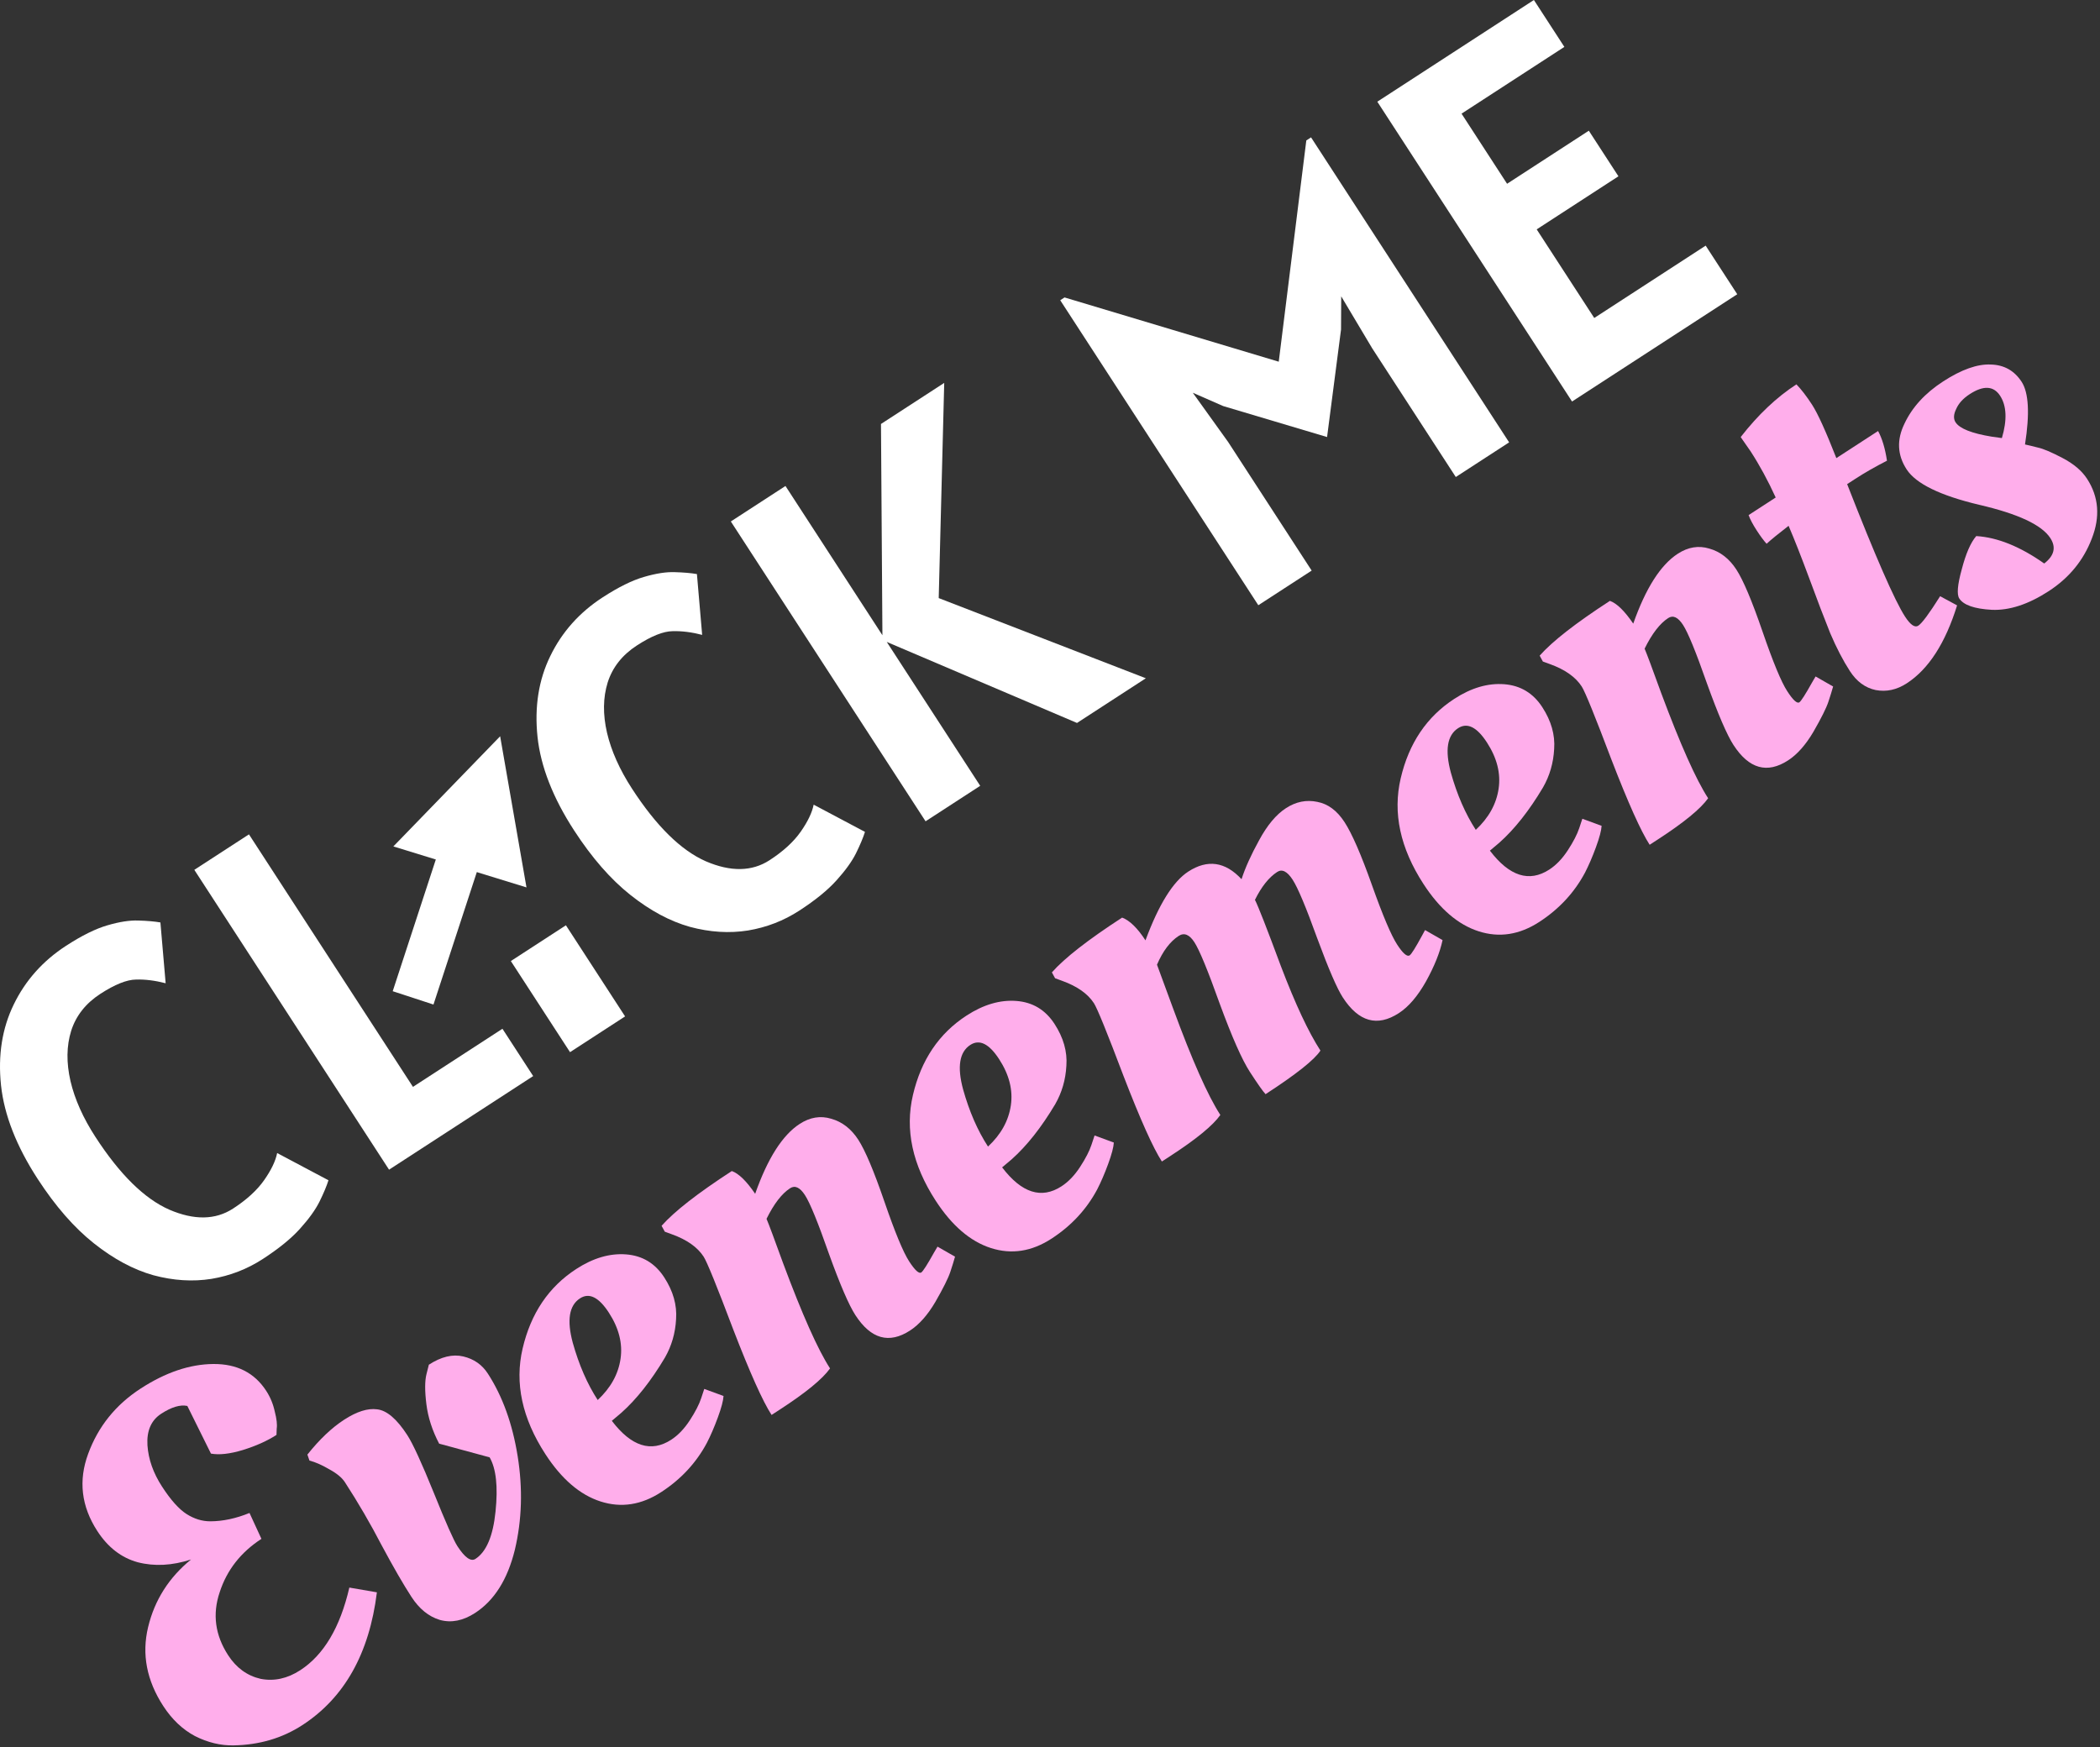
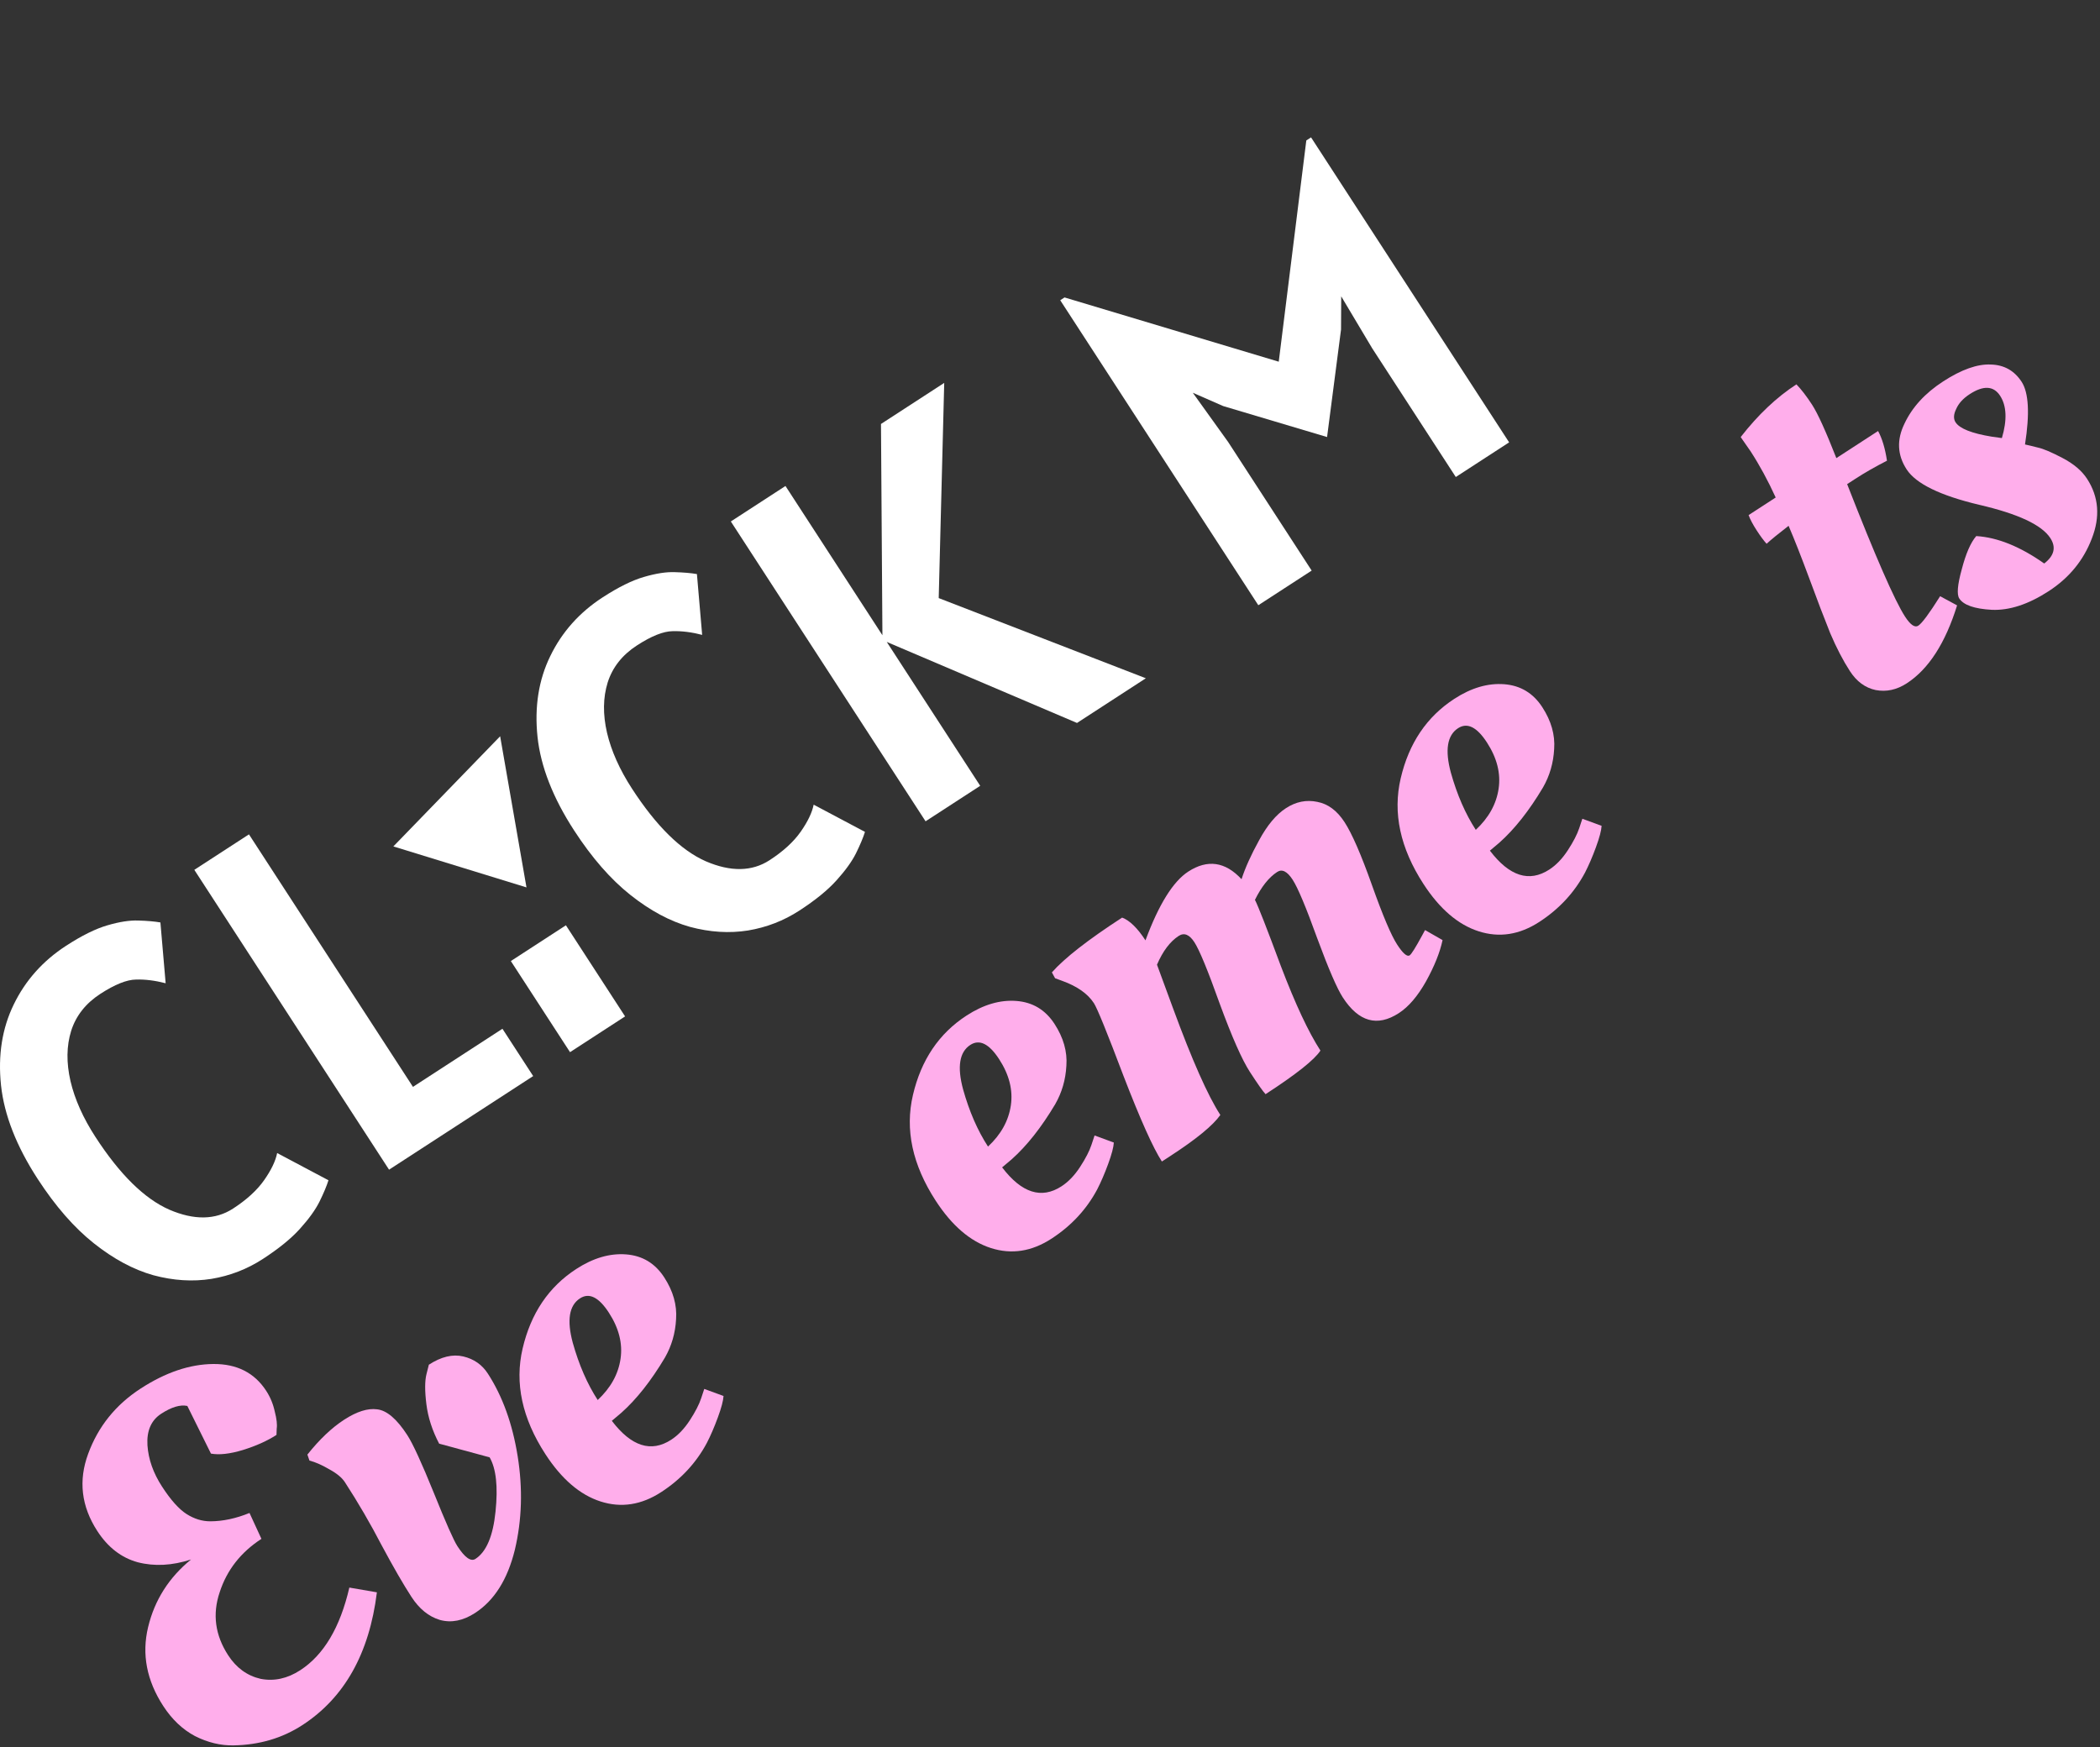
<svg xmlns="http://www.w3.org/2000/svg" width="262" height="218" viewBox="0 0 262 218" fill="none">
  <rect x="0" y="0" width="262" height="218" fill="#333333" stroke="none" />
  <path d="M32.785 157.093C30.835 158.36 28.701 159.186 26.382 159.572C24.052 159.941 21.64 159.79 19.145 159.121C16.656 158.423 14.178 157.094 11.711 155.135C9.243 153.176 6.906 150.497 4.698 147.098C2.049 143.019 0.525 139.125 0.126 135.416C-0.267 131.677 0.261 128.319 1.711 125.343C3.168 122.337 5.345 119.892 8.244 118.01C10.212 116.732 11.935 115.88 13.414 115.454C14.91 115.016 16.193 114.819 17.264 114.861C18.352 114.892 19.268 114.971 20.013 115.099L20.667 122.686C19.351 122.345 18.119 122.191 16.971 122.225C15.811 122.24 14.328 122.835 12.521 124.008C10.696 125.194 9.482 126.732 8.879 128.624C8.294 130.505 8.266 132.596 8.795 134.899C9.329 137.171 10.37 139.498 11.915 141.877C14.947 146.547 18.015 149.566 21.116 150.935C24.225 152.274 26.879 152.229 29.08 150.8C30.779 149.696 32.072 148.513 32.957 147.252C33.842 145.99 34.382 144.864 34.577 143.872L40.98 147.269C40.747 148.006 40.372 148.897 39.856 149.945C39.347 150.962 38.538 152.085 37.428 153.315C36.337 154.532 34.789 155.792 32.785 157.093Z" fill="white" />
  <path d="M48.539 145.947L24.244 108.535L31.061 104.108L51.522 135.615L62.686 128.365L66.52 134.269L48.539 145.947Z" fill="white" />
  <path d="M71.117 131.285L63.734 119.916L70.604 115.454L77.987 126.823L71.117 131.285Z" fill="white" />
  <path d="M99.721 113.624C97.771 114.891 95.637 115.717 93.319 116.103C90.989 116.472 88.576 116.321 86.082 115.652C83.593 114.954 81.115 113.625 78.647 111.666C76.18 109.707 73.842 107.028 71.634 103.629C68.985 99.55 67.461 95.656 67.062 91.947C66.669 88.208 67.198 84.85 68.648 81.874C70.104 78.868 72.282 76.423 75.18 74.541C77.148 73.263 78.871 72.411 80.35 71.985C81.846 71.547 83.13 71.35 84.2 71.392C85.289 71.423 86.205 71.502 86.949 71.63L87.603 79.218C86.288 78.876 85.056 78.722 83.907 78.756C82.748 78.771 81.264 79.366 79.457 80.54C77.632 81.725 76.418 83.263 75.816 85.155C75.231 87.036 75.203 89.127 75.731 91.43C76.266 93.702 77.306 96.028 78.851 98.408C81.884 103.078 84.951 106.097 88.053 107.466C91.161 108.805 93.815 108.76 96.016 107.331C97.716 106.227 99.008 105.044 99.893 103.783C100.778 102.521 101.318 101.395 101.514 100.403L107.917 103.8C107.683 104.537 107.308 105.428 106.793 106.476C106.284 107.493 105.474 108.616 104.365 109.846C103.273 111.063 101.725 112.323 99.721 113.624Z" fill="white" />
  <path d="M115.476 102.478L91.18 65.066L97.997 60.639L110.092 79.264L109.913 52.901L117.803 47.777L117.116 74.627L142.957 84.631L134.369 90.208L110.633 80.097L122.292 98.051L115.476 102.478Z" fill="white" />
  <path d="M156.99 75.518L132.276 37.462L132.813 37.114L159.539 45.131L162.978 17.524L163.569 17.141L188.282 55.196L181.627 59.519L171.204 43.47L167.333 36.979L167.31 41.115L165.568 54.532L152.603 50.666L148.815 49.005L153.223 55.147L163.646 71.196L156.99 75.518Z" fill="white" />
-   <path d="M196.131 50.099L171.836 12.688L191.373 0L195.173 5.851L182.345 14.181L188.026 22.93L198.224 16.308L201.919 21.997L191.721 28.62L198.902 39.677L212.803 30.649L216.742 36.714L196.131 50.099Z" fill="white" />
  <path d="M37.715 215.258C35.211 216.885 32.348 217.726 29.129 217.782C27.519 217.81 25.92 217.424 24.332 216.624C22.78 215.8 21.457 214.547 20.365 212.866C18.297 209.681 17.668 206.401 18.478 203.026C19.288 199.651 21.073 196.839 23.834 194.588C21.482 195.352 19.267 195.468 17.191 194.934C15.15 194.377 13.467 193.078 12.143 191.039C10.144 187.961 9.763 184.749 10.998 181.403C12.247 177.998 14.427 175.285 17.54 173.263C20.654 171.241 23.678 170.219 26.613 170.195C29.548 170.171 31.748 171.286 33.212 173.541C33.723 174.328 34.08 175.19 34.281 176.128C34.519 177.042 34.599 177.753 34.522 178.261L34.495 179.041C33.35 179.785 31.951 180.413 30.3 180.926C28.685 181.415 27.358 181.565 26.319 181.375L23.372 175.428C22.487 175.24 21.4 175.564 20.112 176.401C18.86 177.214 18.288 178.527 18.396 180.339C18.517 182.092 19.123 183.809 20.216 185.491C21.308 187.173 22.33 188.315 23.281 188.918C24.232 189.521 25.217 189.823 26.235 189.824C27.809 189.819 29.44 189.472 31.129 188.782L32.617 192.013C30.04 193.686 28.303 195.908 27.406 198.678C26.485 201.413 26.839 204.032 28.465 206.537C29.488 208.112 30.837 209.092 32.513 209.479C34.201 209.807 35.85 209.449 37.461 208.403C40.395 206.497 42.436 203.06 43.585 198.092L47.022 198.684C46.078 206.317 42.975 211.842 37.715 215.258Z" fill="#FFAEEB" />
  <path d="M42.931 177.15C44.505 176.127 45.877 175.694 47.047 175.85C48.253 175.983 49.506 177.051 50.807 179.055C51.505 180.129 52.612 182.538 54.129 186.285C55.622 189.995 56.602 192.208 57.066 192.924C57.996 194.355 58.747 194.885 59.319 194.513C60.679 193.63 61.514 191.663 61.822 188.614C62.144 185.505 61.899 183.248 61.087 181.842L54.788 180.133C53.932 178.501 53.402 176.861 53.197 175.214C52.992 173.566 52.995 172.318 53.206 171.468L53.505 170.283C55.043 169.283 56.474 168.94 57.795 169.252C59.117 169.563 60.138 170.274 60.858 171.383C62.694 174.21 63.937 177.651 64.586 181.706C65.236 185.761 65.118 189.654 64.233 193.383C63.324 197.076 61.671 199.701 59.274 201.258C57.771 202.234 56.306 202.524 54.879 202.128C53.487 201.709 52.303 200.748 51.328 199.245C50.328 197.706 49.099 195.579 47.641 192.863C46.218 190.124 44.682 187.484 43.032 184.944C42.66 184.371 42.004 183.831 41.063 183.322C40.159 182.791 39.34 182.432 38.609 182.245L38.352 181.497C39.866 179.598 41.392 178.149 42.931 177.15Z" fill="#FFAEEB" />
  <path d="M68.045 181.444C65.14 176.971 64.193 172.575 65.204 168.256C66.227 163.878 68.456 160.573 71.891 158.342C74.003 156.971 76.075 156.363 78.109 156.518C80.142 156.672 81.728 157.626 82.867 159.38C83.983 161.097 84.476 162.837 84.349 164.599C84.257 166.337 83.794 167.935 82.96 169.393C81.232 172.295 79.418 174.593 77.516 176.286L76.332 177.284C78.767 180.485 81.237 181.272 83.741 179.645C84.6 179.087 85.373 178.28 86.061 177.223C86.748 176.166 87.221 175.249 87.478 174.471L87.865 173.304L90.269 174.185C90.238 174.765 90.003 175.655 89.562 176.857C89.121 178.059 88.665 179.119 88.192 180.036C86.861 182.529 84.96 184.577 82.491 186.18C80.022 187.784 77.502 188.174 74.933 187.35C72.363 186.526 70.067 184.557 68.045 181.444ZM74.57 174.688C76.186 173.181 77.136 171.471 77.419 169.557C77.703 167.643 77.217 165.72 75.962 163.788C74.707 161.856 73.507 161.261 72.362 162.005C71.002 162.888 70.702 164.736 71.461 167.55C72.233 170.305 73.269 172.685 74.57 174.688Z" fill="#FFAEEB" />
-   <path d="M97.282 175.888L96.262 176.55C95.17 174.869 93.58 171.323 91.491 165.913C89.438 160.48 88.203 157.441 87.784 156.797C87.017 155.616 85.703 154.689 83.841 154.016L82.94 153.685L82.541 152.953C84.124 151.161 87.045 148.883 91.303 146.117C92.164 146.424 93.135 147.37 94.216 148.957C95.772 144.538 97.624 141.631 99.771 140.237C101.059 139.401 102.369 139.186 103.702 139.592C105.07 139.976 106.196 140.847 107.079 142.207C107.938 143.531 109.026 146.106 110.341 149.933C111.655 153.759 112.685 156.245 113.428 157.39C114.149 158.499 114.652 158.961 114.938 158.775C115.153 158.636 115.684 157.808 116.53 156.291L116.965 155.551L119.151 156.802C119.015 157.298 118.818 157.934 118.56 158.712C118.303 159.49 117.684 160.731 116.705 162.435C115.738 164.081 114.682 165.275 113.537 166.019C110.925 167.715 108.655 167.078 106.726 164.108C105.913 162.856 104.807 160.292 103.41 156.417C102.049 152.519 101.055 150.087 100.427 149.121C99.8 148.155 99.182 147.869 98.574 148.264C97.536 148.938 96.556 150.21 95.634 152.081C95.922 152.759 96.61 154.602 97.698 157.609C100.094 164.04 102.047 168.419 103.557 170.745C102.63 172.059 100.539 173.773 97.282 175.888Z" fill="#FFAEEB" />
  <path d="M116.74 149.821C113.836 145.348 112.889 140.952 113.899 136.633C114.922 132.255 117.151 128.95 120.587 126.719C122.698 125.348 124.77 124.74 126.804 124.895C128.838 125.049 130.424 126.003 131.562 127.757C132.678 129.474 133.172 131.214 133.044 132.976C132.952 134.714 132.489 136.312 131.655 137.77C129.928 140.672 128.113 142.97 126.211 144.663L125.027 145.66C127.462 148.861 129.932 149.649 132.437 148.022C133.296 147.464 134.069 146.657 134.756 145.6C135.443 144.543 135.916 143.626 136.174 142.848L136.561 141.681L138.964 142.562C138.933 143.142 138.698 144.032 138.257 145.234C137.817 146.436 137.36 147.495 136.888 148.413C135.556 150.906 133.655 152.954 131.186 154.557C128.717 156.161 126.198 156.55 123.628 155.727C121.058 154.903 118.762 152.934 116.74 149.821ZM123.266 143.065C124.881 141.558 125.831 139.848 126.114 137.934C126.398 136.02 125.912 134.097 124.657 132.165C123.402 130.232 122.202 129.638 121.057 130.382C119.698 131.265 119.397 133.113 120.156 135.927C120.928 138.682 121.964 141.061 123.266 143.065Z" fill="#FFAEEB" />
  <path d="M145.978 144.265L144.958 144.927C143.866 143.245 142.275 139.7 140.186 134.29C138.133 128.857 136.898 125.818 136.48 125.174C135.713 123.993 134.398 123.066 132.537 122.393L131.635 122.062L131.236 121.33C132.82 119.538 135.741 117.26 139.999 114.494C140.941 114.849 141.912 115.796 142.911 117.334C144.575 112.845 146.355 109.985 148.251 108.753C150.649 107.197 152.864 107.513 154.897 109.703C155.352 108.289 156.081 106.67 157.086 104.848C158.102 102.967 159.219 101.631 160.436 100.841C161.688 100.028 162.993 99.765 164.351 100.054C165.685 100.307 166.817 101.149 167.746 102.58C168.676 104.011 169.816 106.629 171.166 110.432C172.517 114.235 173.564 116.709 174.308 117.854C175.028 118.964 175.549 119.414 175.871 119.205C176.086 119.065 176.599 118.249 177.41 116.756L177.791 116.05L179.977 117.301C179.651 118.836 178.962 120.555 177.909 122.46C176.869 124.305 175.741 125.623 174.524 126.413C171.841 128.156 169.511 127.507 167.536 124.465C166.815 123.356 165.75 120.893 164.341 117.078C162.944 113.203 161.92 110.764 161.269 109.762C160.595 108.725 159.954 108.403 159.346 108.798C158.308 109.472 157.383 110.633 156.57 112.28C156.963 113.042 158.042 115.8 159.808 120.556C161.609 125.287 163.253 128.798 164.74 131.088C164.004 132.228 161.722 134.04 157.893 136.527C157.566 136.18 156.915 135.255 155.939 133.752C154.963 132.249 153.713 129.423 152.189 125.274C150.7 121.103 149.643 118.534 149.015 117.568C148.388 116.601 147.734 116.339 147.054 116.781C145.981 117.478 145.079 118.674 144.348 120.369C144.486 120.738 145.15 122.545 146.342 125.79C148.726 132.28 150.696 136.724 152.253 139.122C151.326 140.436 149.234 142.15 145.978 144.265Z" fill="#FFAEEB" />
  <path d="M177.596 110.301C174.692 105.828 173.745 101.432 174.755 97.112C175.778 92.734 178.007 89.43 181.443 87.199C183.554 85.828 185.626 85.22 187.66 85.374C189.694 85.529 191.28 86.483 192.419 88.236C193.534 89.954 194.028 91.694 193.9 93.456C193.808 95.194 193.345 96.792 192.511 98.249C190.784 101.152 188.969 103.449 187.067 105.143L185.883 106.14C188.318 109.341 190.788 110.128 193.293 108.502C194.152 107.944 194.925 107.137 195.612 106.08C196.299 105.023 196.772 104.106 197.03 103.328L197.417 102.161L199.82 103.042C199.789 103.621 199.554 104.512 199.113 105.714C198.673 106.915 198.216 107.975 197.744 108.892C196.412 111.385 194.511 113.433 192.042 115.037C189.573 116.64 187.054 117.03 184.484 116.206C181.914 115.382 179.618 113.414 177.596 110.301ZM184.122 103.545C185.737 102.038 186.687 100.327 186.97 98.413C187.254 96.5 186.768 94.577 185.513 92.644C184.258 90.712 183.058 90.118 181.913 90.861C180.554 91.744 180.253 93.593 181.012 96.407C181.784 99.162 182.82 101.541 184.122 103.545Z" fill="#FFAEEB" />
-   <path d="M206.834 104.745L205.814 105.407C204.722 103.725 203.131 100.179 201.042 94.769C198.99 89.336 197.754 86.298 197.336 85.654C196.569 84.473 195.254 83.546 193.393 82.872L192.491 82.542L192.092 81.809C193.676 80.018 196.597 77.739 200.855 74.974C201.715 75.28 202.686 76.227 203.767 77.814C205.324 73.395 207.175 70.488 209.322 69.094C210.61 68.257 211.921 68.042 213.253 68.449C214.621 68.832 215.747 69.704 216.63 71.063C217.49 72.387 218.577 74.963 219.892 78.789C221.207 82.616 222.236 85.102 222.98 86.246C223.7 87.356 224.203 87.817 224.49 87.632C224.704 87.492 225.235 86.664 226.082 85.148L226.517 84.407L228.703 85.659C228.567 86.154 228.37 86.791 228.112 87.569C227.854 88.347 227.235 89.588 226.256 91.292C225.29 92.937 224.234 94.132 223.089 94.875C220.477 96.572 218.206 95.935 216.277 92.965C215.464 91.712 214.359 89.149 212.962 85.274C211.6 81.376 210.606 78.944 209.979 77.977C209.351 77.011 208.733 76.726 208.125 77.121C207.087 77.795 206.107 79.067 205.185 80.938C205.473 81.615 206.161 83.458 207.249 86.465C209.645 92.897 211.598 97.275 213.109 99.601C212.182 100.915 210.09 102.63 206.834 104.745Z" fill="#FFAEEB" />
  <path d="M234.314 53.78C234.823 54.721 235.193 55.956 235.423 57.486C233.97 58.225 232.635 58.99 231.419 59.781L230.453 60.408C233.989 69.457 236.396 74.965 237.674 76.933C238.348 77.971 238.899 78.35 239.329 78.071C239.794 77.769 240.702 76.543 242.053 74.394L244.17 75.538C242.705 80.254 240.613 83.495 237.893 85.261C236.641 86.075 235.347 86.355 234.013 86.102C232.715 85.826 231.647 85.044 230.81 83.756C229.951 82.432 229.129 80.854 228.347 79.022C227.6 77.167 226.728 74.884 225.731 72.174C224.711 69.428 223.85 67.24 223.147 65.61C221.893 66.577 220.979 67.323 220.404 67.849C220.054 67.466 219.646 66.917 219.181 66.201C218.693 65.45 218.352 64.807 218.157 64.272L221.539 62.076C220.57 59.958 219.528 58.04 218.413 56.322L217.279 54.693L217.174 54.532C219.338 51.753 221.654 49.562 224.123 47.959C224.731 48.581 225.384 49.43 226.081 50.503C226.778 51.577 227.787 53.796 229.107 57.161L234.314 53.78Z" fill="#FFAEEB" />
  <path d="M260.386 59.742C261.85 61.996 262.045 64.49 260.97 67.222C259.932 69.932 258.142 72.111 255.602 73.761C253.061 75.411 250.691 76.187 248.491 76.09C246.326 75.969 244.977 75.497 244.442 74.674C244.117 74.173 244.22 72.961 244.753 71.039C245.261 69.08 245.864 67.697 246.56 66.889C249.209 67.051 252.035 68.192 255.04 70.311C256.294 69.343 256.549 68.287 255.805 67.142C254.737 65.496 251.777 64.111 246.926 62.988C242.053 61.829 239.035 60.354 237.873 58.565C236.711 56.776 236.622 54.876 237.604 52.864C238.564 50.816 240.171 49.06 242.425 47.596C244.715 46.109 246.7 45.405 248.38 45.484C250.036 45.528 251.317 46.248 252.224 47.643C253.107 49.003 253.247 51.608 252.644 55.459C253.058 55.547 253.6 55.678 254.273 55.851C254.922 55.989 255.941 56.422 257.328 57.149C258.716 57.875 259.735 58.74 260.386 59.742ZM249.76 54.661C250.427 52.397 250.353 50.639 249.54 49.386C248.727 48.134 247.461 48.065 245.744 49.181C244.921 49.715 244.357 50.336 244.053 51.042C243.725 51.712 243.701 52.263 243.979 52.692C244.491 53.479 245.998 54.077 248.502 54.486L249.76 54.661Z" fill="#FFAEEB" />
-   <path d="M57.108 98.886L62.194 100.55L54.081 125.343L48.996 123.679L57.108 98.886Z" fill="white" />
  <path d="M62.399 91.869L65.685 110.726L49.076 105.614L62.399 91.869Z" fill="white" />
</svg>